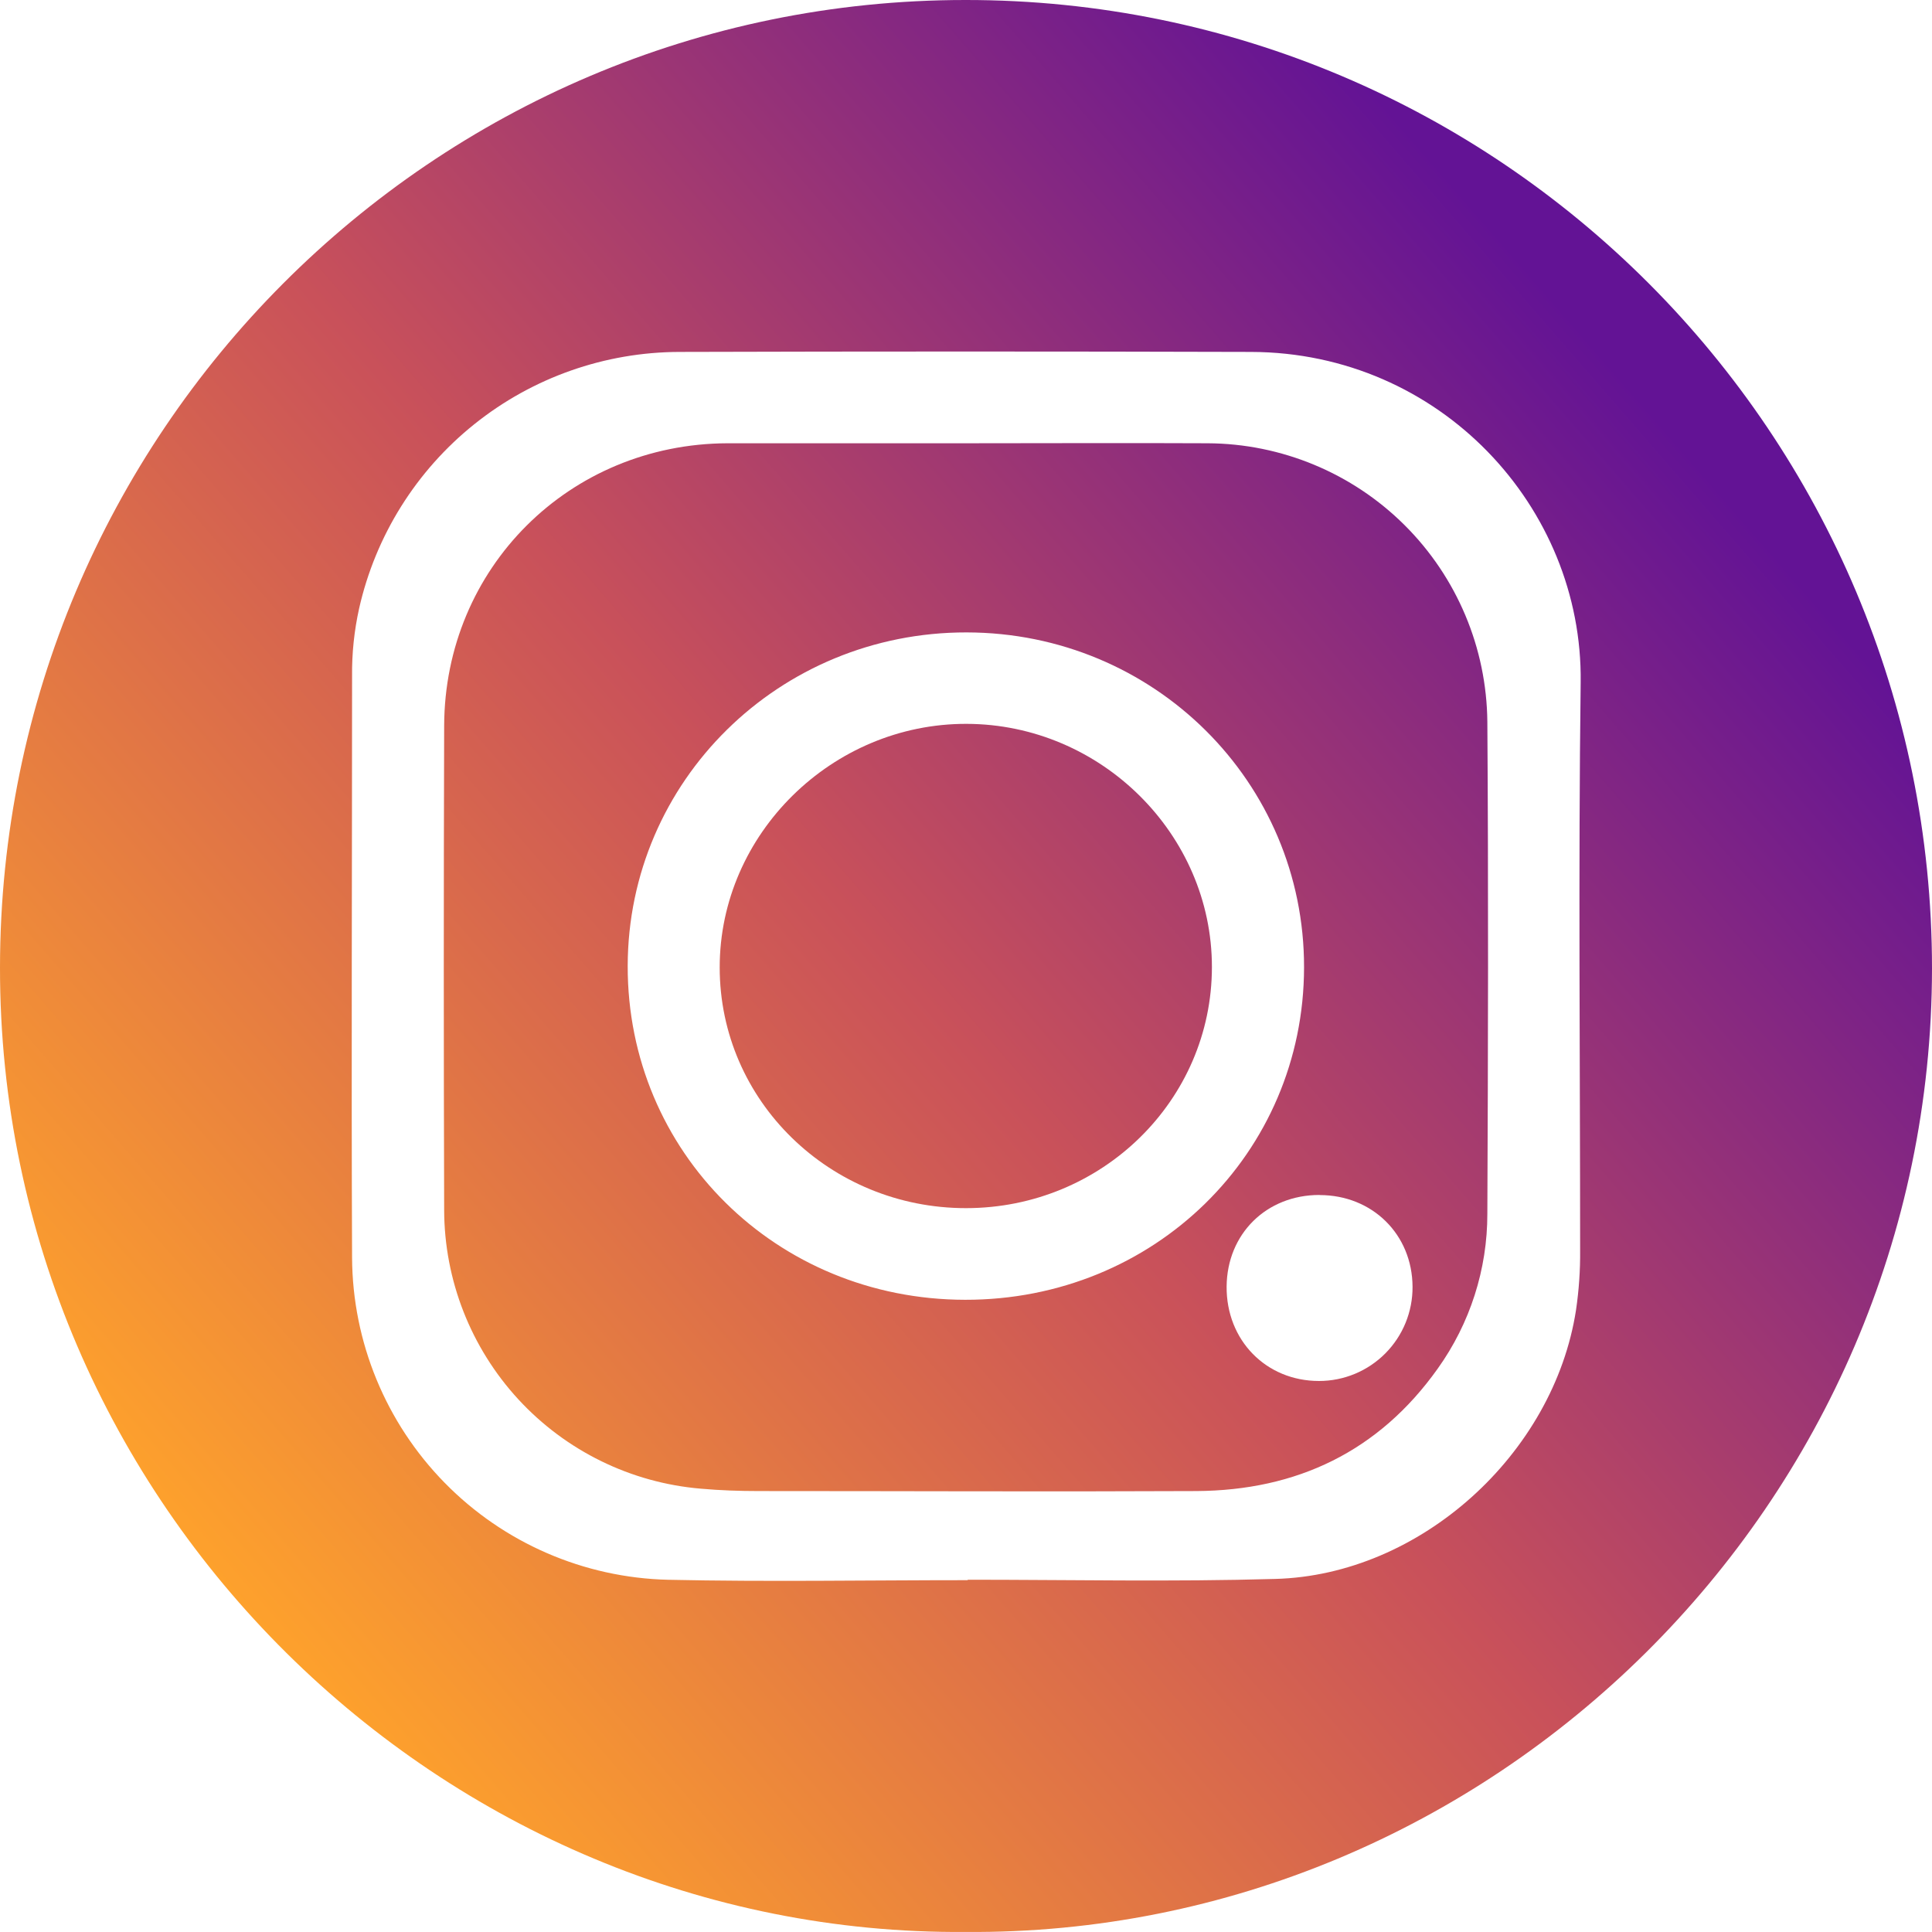
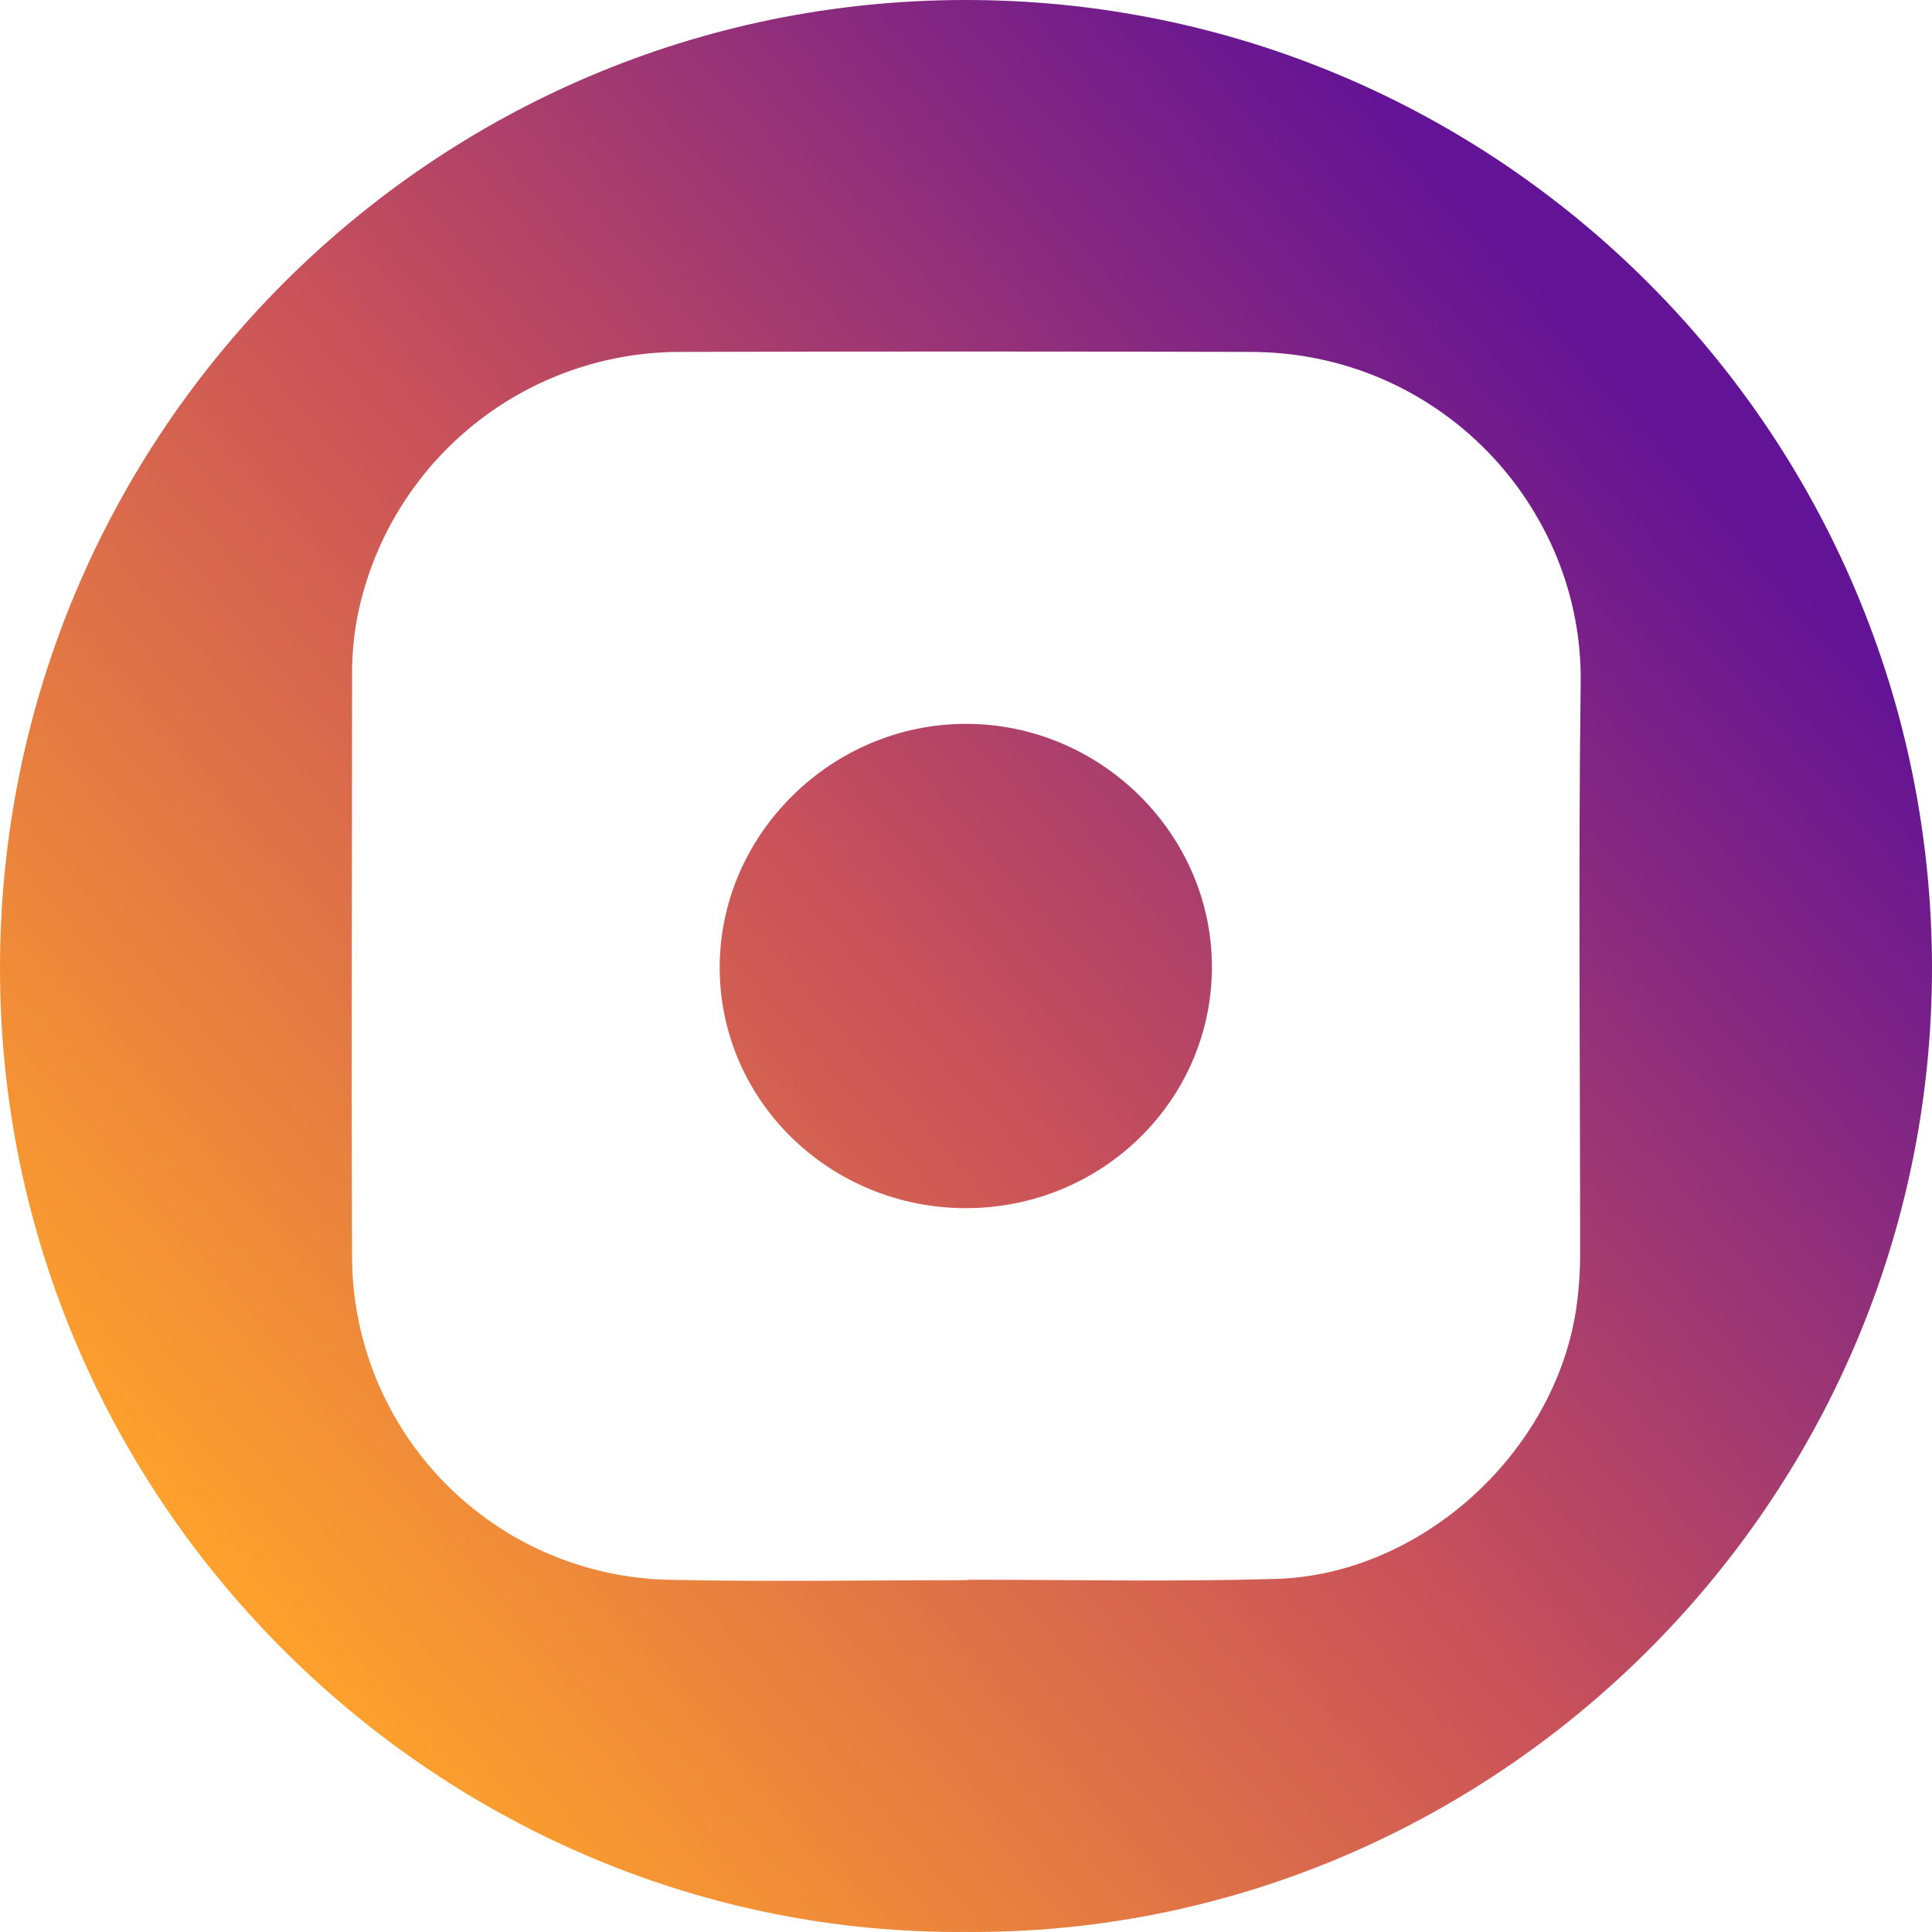
<svg xmlns="http://www.w3.org/2000/svg" width="39" height="39" viewBox="0 0 39 39" fill="none">
  <path d="M19.488 38.999C30.093 39.084 38.992 30.377 39 19.551C39 8.753 30.266 -0.006 19.488 3.39078e-06C8.732 3.39078e-06 0.005 8.759 4.52209e-06 19.533C-0.007 30.387 8.929 39.08 19.488 38.999ZM19.534 31.889V31.898C17.518 31.898 15.502 31.934 13.489 31.89C11.788 31.85 10.169 31.148 8.978 29.934C7.786 28.719 7.115 27.087 7.107 25.386C7.091 21.473 7.107 17.56 7.107 13.648C7.102 13.189 7.15 12.731 7.249 12.284C7.58 10.815 8.401 9.503 9.576 8.562C10.752 7.62 12.211 7.107 13.717 7.104C17.563 7.093 21.41 7.093 25.256 7.104C29.074 7.116 31.952 10.24 31.908 13.77C31.86 17.591 31.897 21.412 31.897 25.233C31.901 25.639 31.873 26.044 31.814 26.445C31.366 29.347 28.676 31.796 25.739 31.873C23.669 31.933 21.6 31.889 19.534 31.889Z" fill="url(#paint0_linear_52_25)" />
-   <path d="M19.473 8.948C17.876 8.948 16.281 8.948 14.685 8.948C11.491 8.959 8.974 11.466 8.966 14.654C8.956 17.912 8.956 21.169 8.966 24.427C8.969 25.842 9.504 27.205 10.463 28.247C11.422 29.288 12.736 29.932 14.147 30.051C14.539 30.086 14.93 30.099 15.322 30.099C18.265 30.099 21.209 30.113 24.151 30.099C26.176 30.087 27.832 29.301 29.022 27.628C29.675 26.715 30.026 25.621 30.024 24.499C30.039 21.189 30.047 17.879 30.024 14.569C30.01 13.078 29.41 11.652 28.353 10.6C27.297 9.549 25.869 8.955 24.378 8.948C22.742 8.94 21.108 8.948 19.473 8.948ZM26.324 19.529C26.319 23.279 23.296 26.244 19.482 26.238C15.668 26.233 12.664 23.255 12.671 19.5C12.677 15.764 15.728 12.761 19.512 12.766C23.295 12.771 26.329 15.787 26.324 19.527V19.529ZM26.639 24.124C27.704 24.124 28.509 24.92 28.514 25.975C28.516 26.224 28.468 26.471 28.374 26.702C28.28 26.933 28.141 27.142 27.966 27.319C27.79 27.496 27.582 27.636 27.352 27.732C27.122 27.828 26.875 27.877 26.626 27.877C25.556 27.877 24.753 27.054 24.761 25.971C24.769 24.906 25.566 24.121 26.635 24.122L26.639 24.124Z" fill="url(#paint1_linear_52_25)" />
  <path d="M24.464 19.519C24.464 16.84 22.224 14.619 19.513 14.612C16.801 14.604 14.528 16.833 14.528 19.528C14.528 22.223 16.758 24.389 19.501 24.388C22.244 24.387 24.464 22.21 24.464 19.519Z" fill="url(#paint2_linear_52_25)" />
  <defs>
    <linearGradient id="paint0_linear_52_25" x1="6.75" y1="35.25" x2="35.25" y2="10.5" gradientUnits="userSpaceOnUse">
      <stop stop-color="#FFA32B" />
      <stop offset="0.5" stop-color="#C9515A" />
      <stop offset="1" stop-color="#631395" />
    </linearGradient>
    <linearGradient id="paint1_linear_52_25" x1="6.75" y1="35.25" x2="35.25" y2="10.5" gradientUnits="userSpaceOnUse">
      <stop stop-color="#FFA32B" />
      <stop offset="0.5" stop-color="#C9515A" />
      <stop offset="1" stop-color="#631395" />
    </linearGradient>
    <linearGradient id="paint2_linear_52_25" x1="6.75" y1="35.25" x2="35.25" y2="10.5" gradientUnits="userSpaceOnUse">
      <stop stop-color="#FFA32B" />
      <stop offset="0.5" stop-color="#C9515A" />
      <stop offset="1" stop-color="#631395" />
    </linearGradient>
  </defs>
</svg>